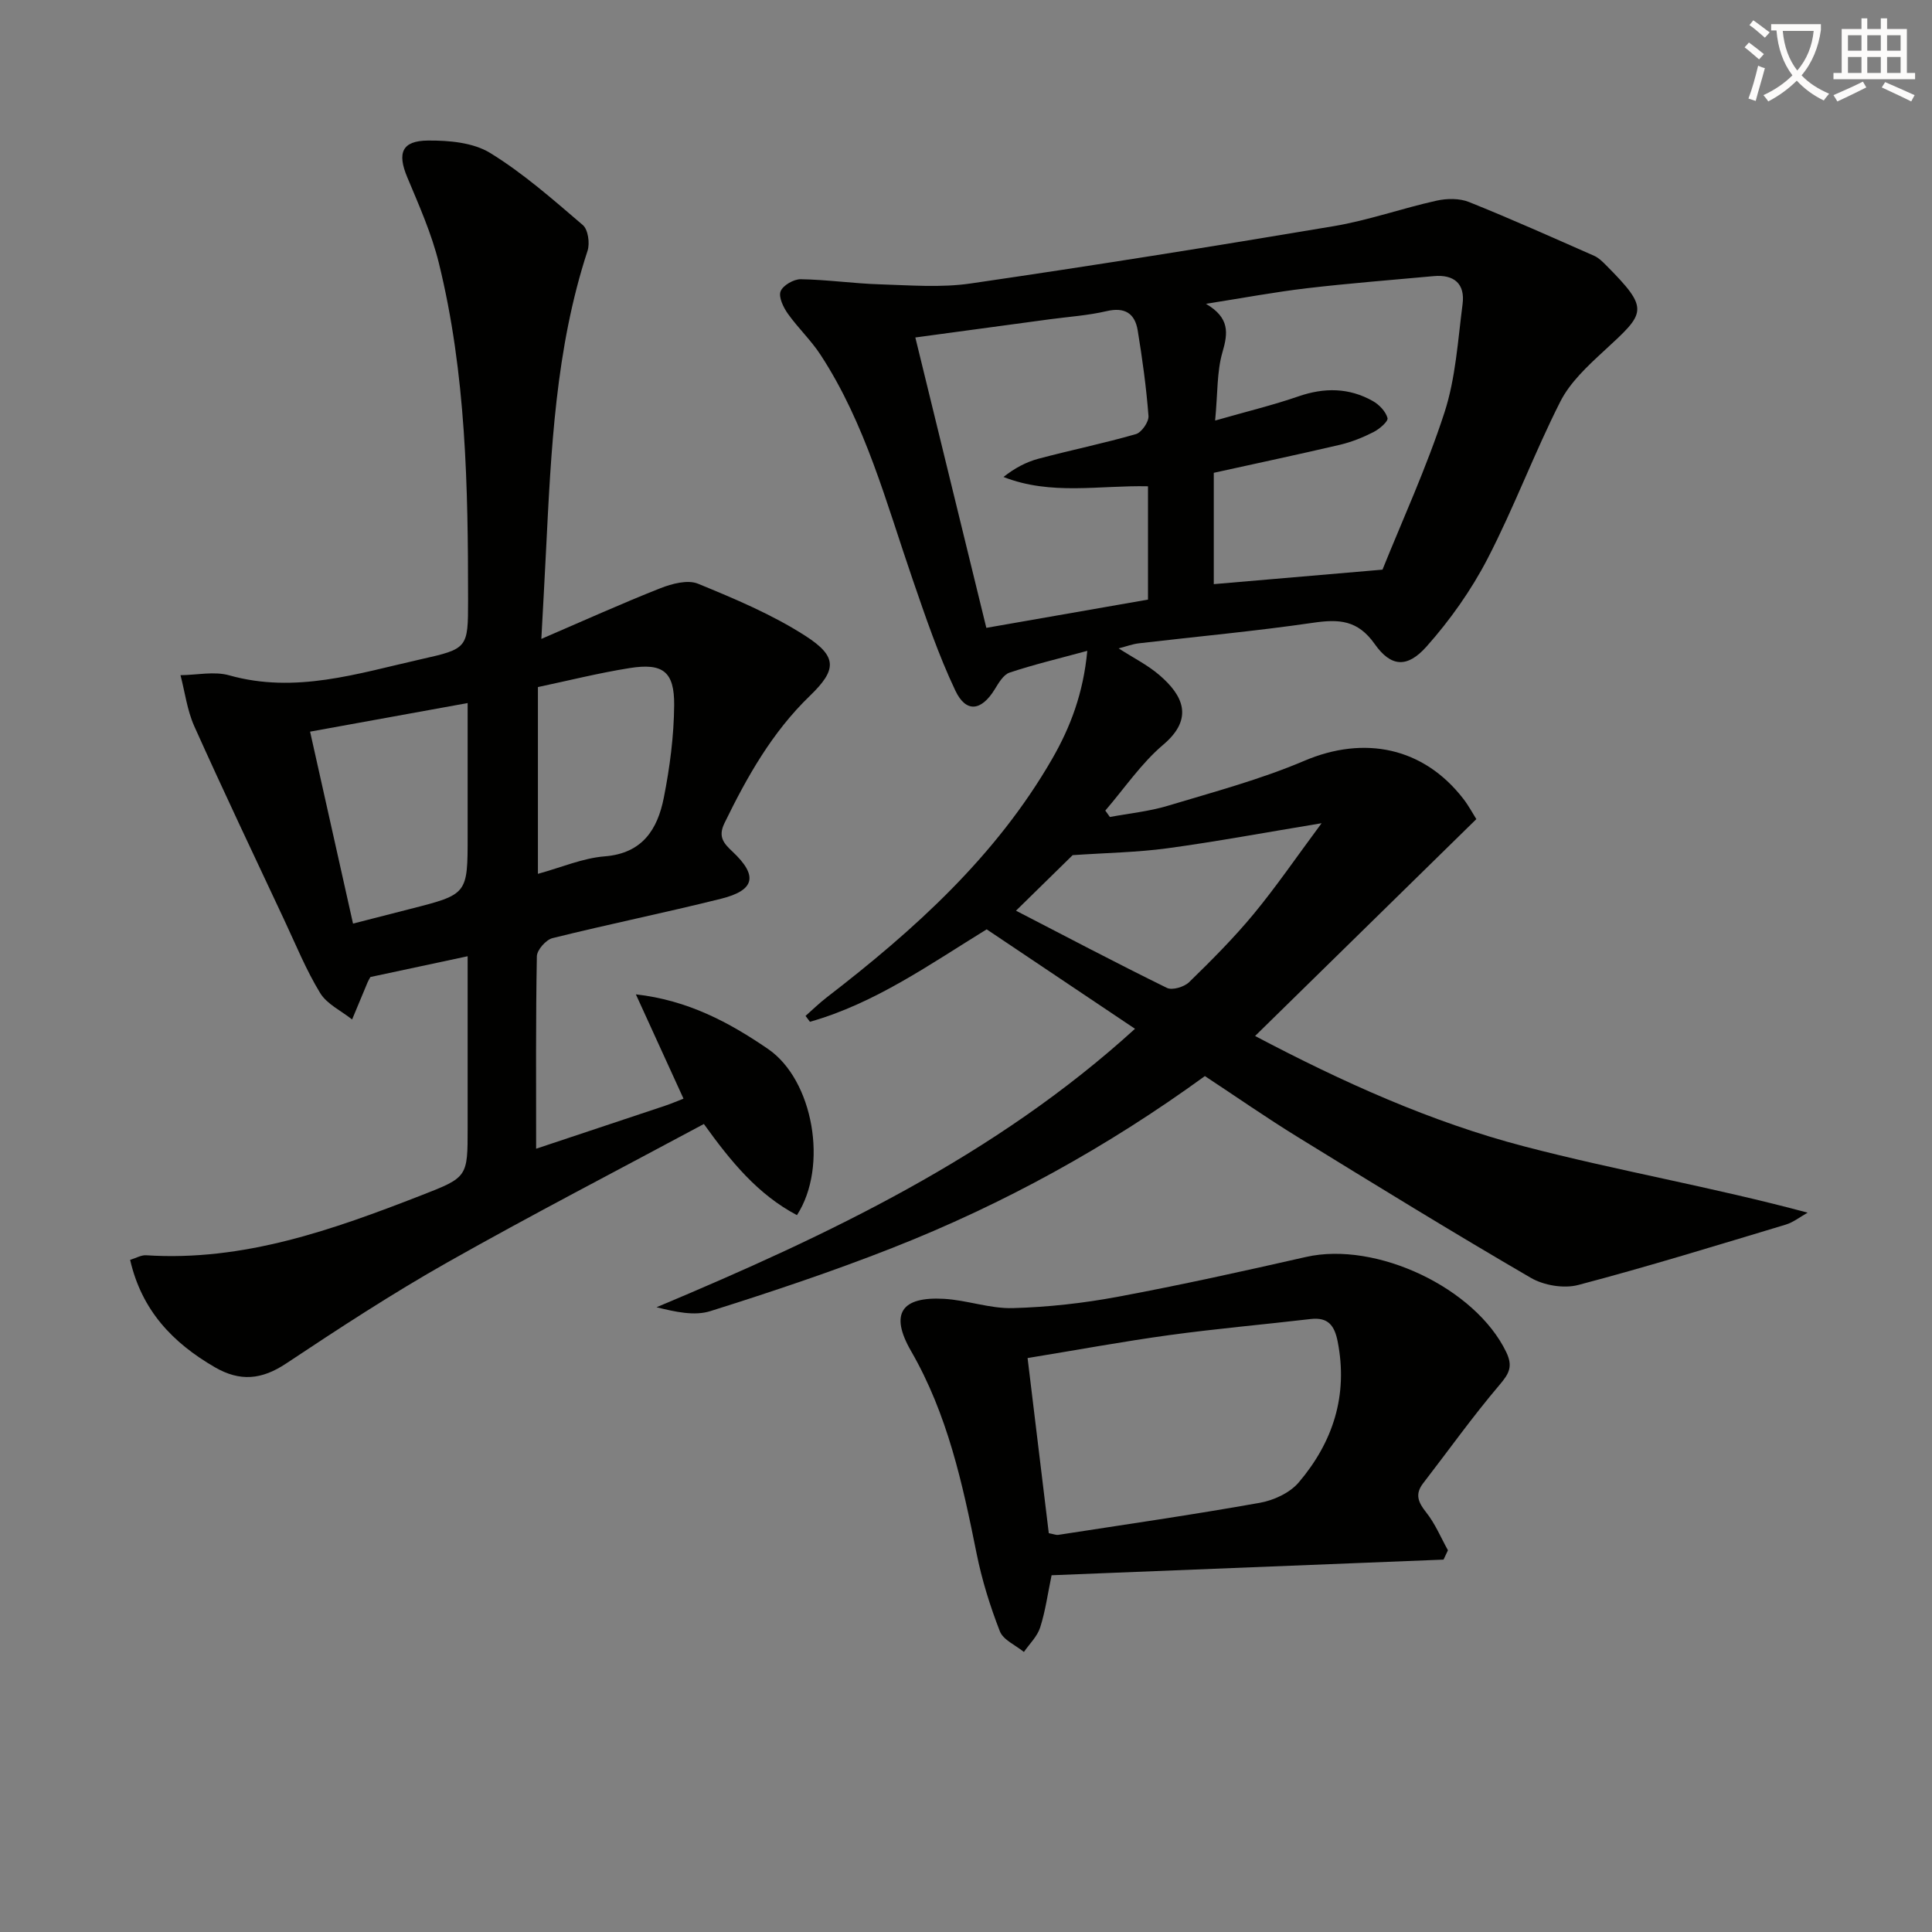
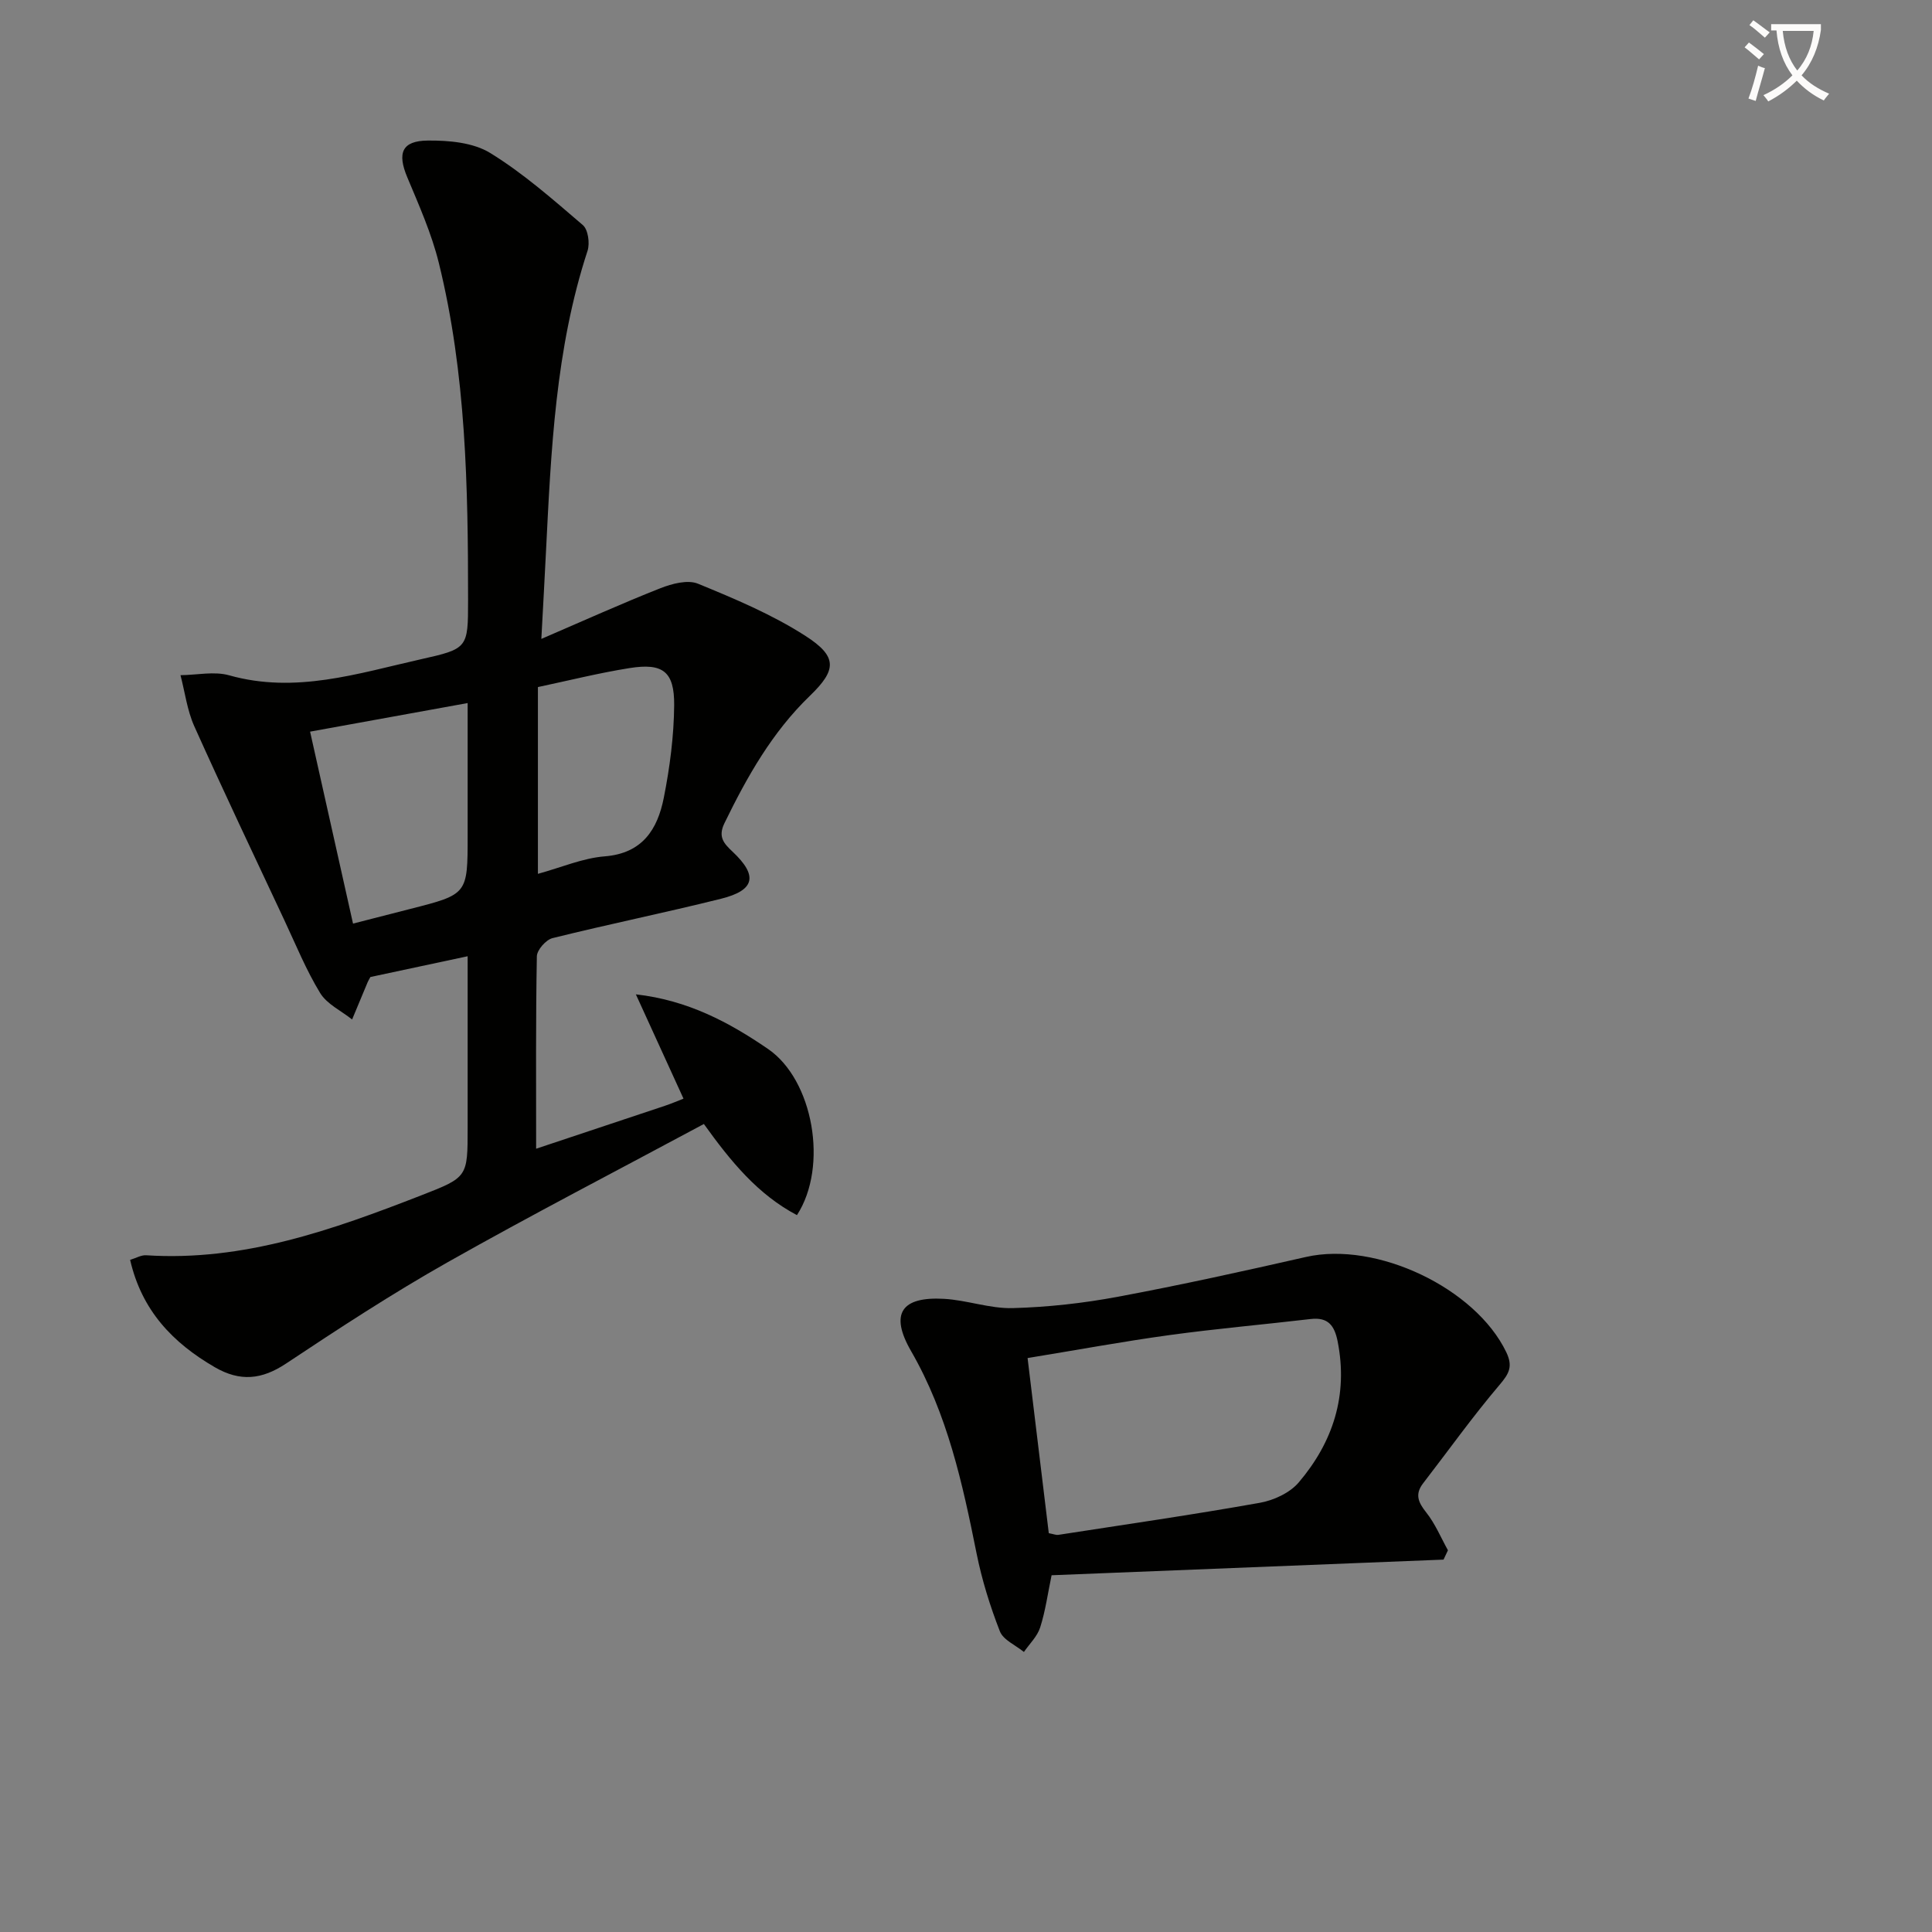
<svg xmlns="http://www.w3.org/2000/svg" enable-background="new 0 0 400 400" viewBox="0 0 400 400">
  <rect x="0" y="0" width="400" height="400" fill="#808080" stroke="none" />
  <path d="m362.1 8.8c1.1.8 2.1 1.6 3.1 2.4l-1 1.1c-1.3-1.1-2.3-2-3-2.5zm1.9 4.8c.5.2.9.4 1.4.5-.6 2.3-1.3 4.5-1.9 6.8l-1.5-.5c.8-2.1 1.4-4.3 2-6.8zm-1-9.4c1.3.9 2.4 1.8 3.4 2.5l-1 1.1c-1.4-1.2-2.4-2.1-3.2-2.6zm3.7 2.2v-1.4h10.3v1.2c-.5 3.6-1.8 6.8-4 9.4 1.5 1.6 3.4 2.8 5.7 3.8-.3.4-.7.8-1.1 1.4-2.3-1.1-4.1-2.5-5.6-4.1-1.6 1.6-3.6 3.1-5.9 4.3-.3-.5-.7-.9-1-1.3 2.4-1.1 4.4-2.5 6-4.1-1.9-2.5-3-5.6-3.3-9.3h-1.1zm8.8 0h-6.4c.3 3.3 1.3 6 3 8.2 2-2.3 3.1-5.1 3.4-8.2z" fill="#fcfbfa" />
-   <path d="m385.3 3.8h1.3v2.2h2.8v-2.2h1.3v2.2h4.1v9.1h1.7v1.3h-16.9v-1.3h1.7v-9.1h4.1v-2.2zm.4 13.1.7 1.2c-1.8.9-3.8 1.9-6 2.9-.2-.4-.5-.8-.8-1.3 2.3-1 4.3-1.9 6.1-2.8zm-3.1-6.4h2.8v-3.2h-2.8zm0 4.6h2.8v-3.3h-2.8zm4-4.6h2.8v-3.2h-2.8zm0 4.6h2.8v-3.3h-2.8zm3.7 1.9c2.1.9 4.1 1.8 6.1 2.7l-.7 1.3c-2.2-1.1-4.2-2-6.1-2.9zm3.2-9.7h-2.8v3.2h2.8zm-2.8 7.8h2.8v-3.3h-2.8z" fill="#fcfbfa" />
  <g fill="#010100">
-     <path d="m234.99 213c-10.51-7.05-20.56-13.79-30.71-20.59-11.73 7.21-23.09 15.31-36.59 19.14-.3-.41-.61-.82-.91-1.22 1.45-1.28 2.84-2.64 4.37-3.82 18.17-14 35.06-29.22 46.68-49.38 3.81-6.61 6.47-13.66 7.28-22.38-6 1.63-11.13 2.85-16.1 4.51-1.28.43-2.27 2.17-3.09 3.5-2.74 4.43-5.9 4.9-8.12.23-3.53-7.44-6.19-15.31-8.88-23.12-5.45-15.84-9.73-32.16-19.03-46.4-1.98-3.04-4.7-5.59-6.8-8.56-.92-1.31-1.94-3.43-1.47-4.61.49-1.23 2.73-2.52 4.18-2.49 5.47.09 10.92.89 16.39 1.06 6.26.19 12.63.72 18.77-.18 25.11-3.66 50.18-7.66 75.2-11.87 7.17-1.21 14.12-3.69 21.24-5.27 2.15-.48 4.77-.52 6.75.28 8.73 3.5 17.31 7.35 25.92 11.14.88.39 1.65 1.14 2.35 1.84 9.3 9.35 8.29 9.89-.37 17.88-3.37 3.11-6.98 6.46-9 10.45-5.4 10.65-9.57 21.92-15.06 32.52-3.38 6.52-7.76 12.72-12.65 18.21-3.98 4.47-7.35 4.25-10.72-.53-3.52-4.99-7.4-5.18-12.71-4.41-11.99 1.75-24.07 2.85-36.11 4.26-1.31.15-2.57.63-4.2 1.05 3.01 1.94 5.98 3.42 8.43 5.52 4.84 4.15 7.27 8.95.81 14.42-4.57 3.87-8.04 9.05-12 13.64.32.44.63.89.95 1.33 3.99-.75 8.08-1.15 11.95-2.31 9.52-2.87 19.2-5.45 28.32-9.33 12.37-5.26 24.62-2.83 32.9 7.87 1.11 1.43 1.97 3.06 2.7 4.21-15.3 15-30.41 29.81-45.81 44.9 18.05 9.51 36.39 17.82 55.84 22.89 19.24 5.02 38.91 8.4 58.56 13.69-1.52.85-2.95 2-4.58 2.49-14.27 4.29-28.51 8.69-42.91 12.48-2.98.79-7.13.09-9.84-1.49-16.22-9.44-32.22-19.27-48.21-29.12-6.5-4-12.77-8.37-19.25-12.64-20.21 14.69-41.74 26.55-64.74 35.59-12.35 4.86-24.97 9.08-37.64 13.07-3.32 1.05-7.26.16-11.15-.8 35.63-14.95 70.11-31.29 99.06-57.65zm16.59-125.93c6.63-1.9 12.03-3.2 17.26-5.01 5.35-1.85 10.46-1.8 15.37.96 1.32.74 2.69 2.16 3.06 3.53.18.69-1.67 2.28-2.89 2.9-2.19 1.12-4.54 2.06-6.93 2.63-8.67 2.03-17.38 3.87-26.15 5.81v23.05c11.38-.98 22.47-1.93 34.93-3 4.02-10.01 9.1-21.05 12.83-32.53 2.32-7.13 2.77-14.91 3.75-22.44.55-4.2-1.74-6.19-5.98-5.8-8.76.81-17.53 1.48-26.27 2.51-6.64.78-13.23 2.02-20.88 3.22 4.92 2.9 4.59 6.01 3.42 10.01s-.97 8.39-1.52 14.16zm-62.07-17.2c5.02 20.52 9.84 40.24 14.7 60.12 11.58-2.02 22.48-3.93 33.47-5.85 0-7.98 0-15.57 0-23.46-10.07-.23-20.08 1.94-29.92-1.93 2.29-1.81 4.68-3.09 7.22-3.77 6.71-1.79 13.52-3.18 20.19-5.1 1.18-.34 2.71-2.54 2.61-3.77-.45-5.92-1.27-11.83-2.23-17.7-.58-3.52-2.66-4.88-6.45-3.99-3.86.9-7.87 1.16-11.81 1.69-9.01 1.21-18.02 2.44-27.78 3.76zm32.57 107.18c-3.11 3.05-7.22 7.08-11.73 11.5 10.32 5.33 20.71 10.81 31.24 15.98 1.11.55 3.58-.19 4.6-1.18 4.64-4.52 9.25-9.14 13.38-14.13 4.69-5.68 8.86-11.79 14.05-18.78-11.71 1.93-21.79 3.81-31.94 5.19-6.28.85-12.65.94-19.6 1.42z" />
    <path d="m111 237.83c9.37-3.12 18.02-5.99 26.67-8.89 1.24-.41 2.44-.93 3.84-1.48-3.25-7.11-6.41-14.03-9.86-21.59 10.73 1.21 19.29 5.77 27.38 11.32 9.33 6.4 12.53 24.27 5.97 34.39-8.09-4.26-13.69-11.1-19.27-18.87-17.83 9.58-35.67 18.8-53.15 28.68-11.41 6.45-22.42 13.65-33.34 20.91-5.05 3.36-9.54 3.8-14.78.76-8.7-5.05-15.12-11.74-17.52-22.22 1.24-.37 2.3-1.02 3.32-.95 20.19 1.31 38.65-5.28 56.99-12.42 9.59-3.73 9.57-3.79 9.57-13.95 0-11.64 0-23.28 0-35.54-7.11 1.52-13.69 2.93-20.13 4.3-.27.5-.45.77-.57 1.07-1.08 2.57-2.15 5.15-3.22 7.72-2.26-1.8-5.21-3.17-6.62-5.48-2.91-4.77-5.04-10.03-7.43-15.12-6.26-13.35-12.59-26.67-18.63-40.12-1.47-3.29-1.93-7.03-2.85-10.56 3.38-.03 6.97-.85 10.09.03 13.71 3.86 26.61-.39 39.65-3.32 9.75-2.19 9.8-2.3 9.8-12.2 0-23.47-.4-46.93-6.06-69.88-1.5-6.08-4.1-11.91-6.53-17.72-2.09-4.99-1.16-7.56 4.28-7.6 4.33-.04 9.34.4 12.87 2.56 6.87 4.22 13.03 9.66 19.2 14.94 1.09.93 1.48 3.76.98 5.31-6.66 20.32-7.56 41.41-8.62 62.48-.27 5.42-.57 10.84-.95 17.89 8.94-3.85 16.72-7.37 24.66-10.5 2.39-.94 5.64-1.8 7.77-.93 7.61 3.12 15.32 6.36 22.21 10.78 6.72 4.31 6.52 7.06.96 12.43-7.81 7.53-13 16.74-17.69 26.37-1.38 2.83-.14 4.19 1.67 5.89 5.3 4.98 4.67 8-2.39 9.76-11.58 2.89-23.3 5.27-34.88 8.15-1.36.34-3.22 2.45-3.24 3.77-.24 13.01-.15 25.99-.15 39.83zm-37.91-46.61c4.52-1.16 8.21-2.11 11.9-3.05 11.83-3.02 11.83-3.01 11.83-15.14 0-8.93 0-17.87 0-27.47-11.29 2.05-21.81 3.96-32.62 5.92 3.01 13.42 5.89 26.3 8.89 39.74zm38.28-48.97v38.67c4.89-1.34 9.29-3.26 13.82-3.62 7.86-.62 10.95-5.63 12.24-12.12 1.25-6.29 2.09-12.75 2.15-19.15.06-7.01-2.34-8.81-9.24-7.71-6.35 1.01-12.6 2.58-18.97 3.93z" />
    <path d="m298.87 322.9c-26.99 1.08-53.98 2.16-81.15 3.24-.79 3.77-1.27 7.38-2.36 10.79-.59 1.87-2.21 3.41-3.37 5.09-1.71-1.4-4.28-2.48-4.98-4.28-2.03-5.21-3.72-10.64-4.82-16.12-2.91-14.5-6.02-28.81-13.56-41.89-4.48-7.77-1.99-11.32 6.82-10.82 4.77.27 9.51 2.05 14.23 1.92 7.28-.2 14.6-1.01 21.76-2.35 13.04-2.43 26.01-5.3 38.95-8.24 14.58-3.31 35.1 6.44 41.47 19.72 1.41 2.95.59 4.43-1.4 6.77-5.56 6.54-10.56 13.56-15.81 20.36-1.76 2.28-1.03 3.95.64 6.05 1.85 2.33 3.03 5.2 4.49 7.83-.31.66-.61 1.29-.91 1.93zm-81.73-5.47c1.01.19 1.51.41 1.95.35 13.92-2.15 27.87-4.17 41.74-6.64 2.88-.51 6.21-2.05 8.05-4.21 7.11-8.36 10.26-18.05 8.07-29.18-.66-3.33-1.98-5.08-5.6-4.66-9.72 1.14-19.48 1.99-29.18 3.32-9.65 1.32-19.23 3.1-29.42 4.76 1.51 12.45 2.96 24.4 4.39 36.26z" />
  </g>
</svg>